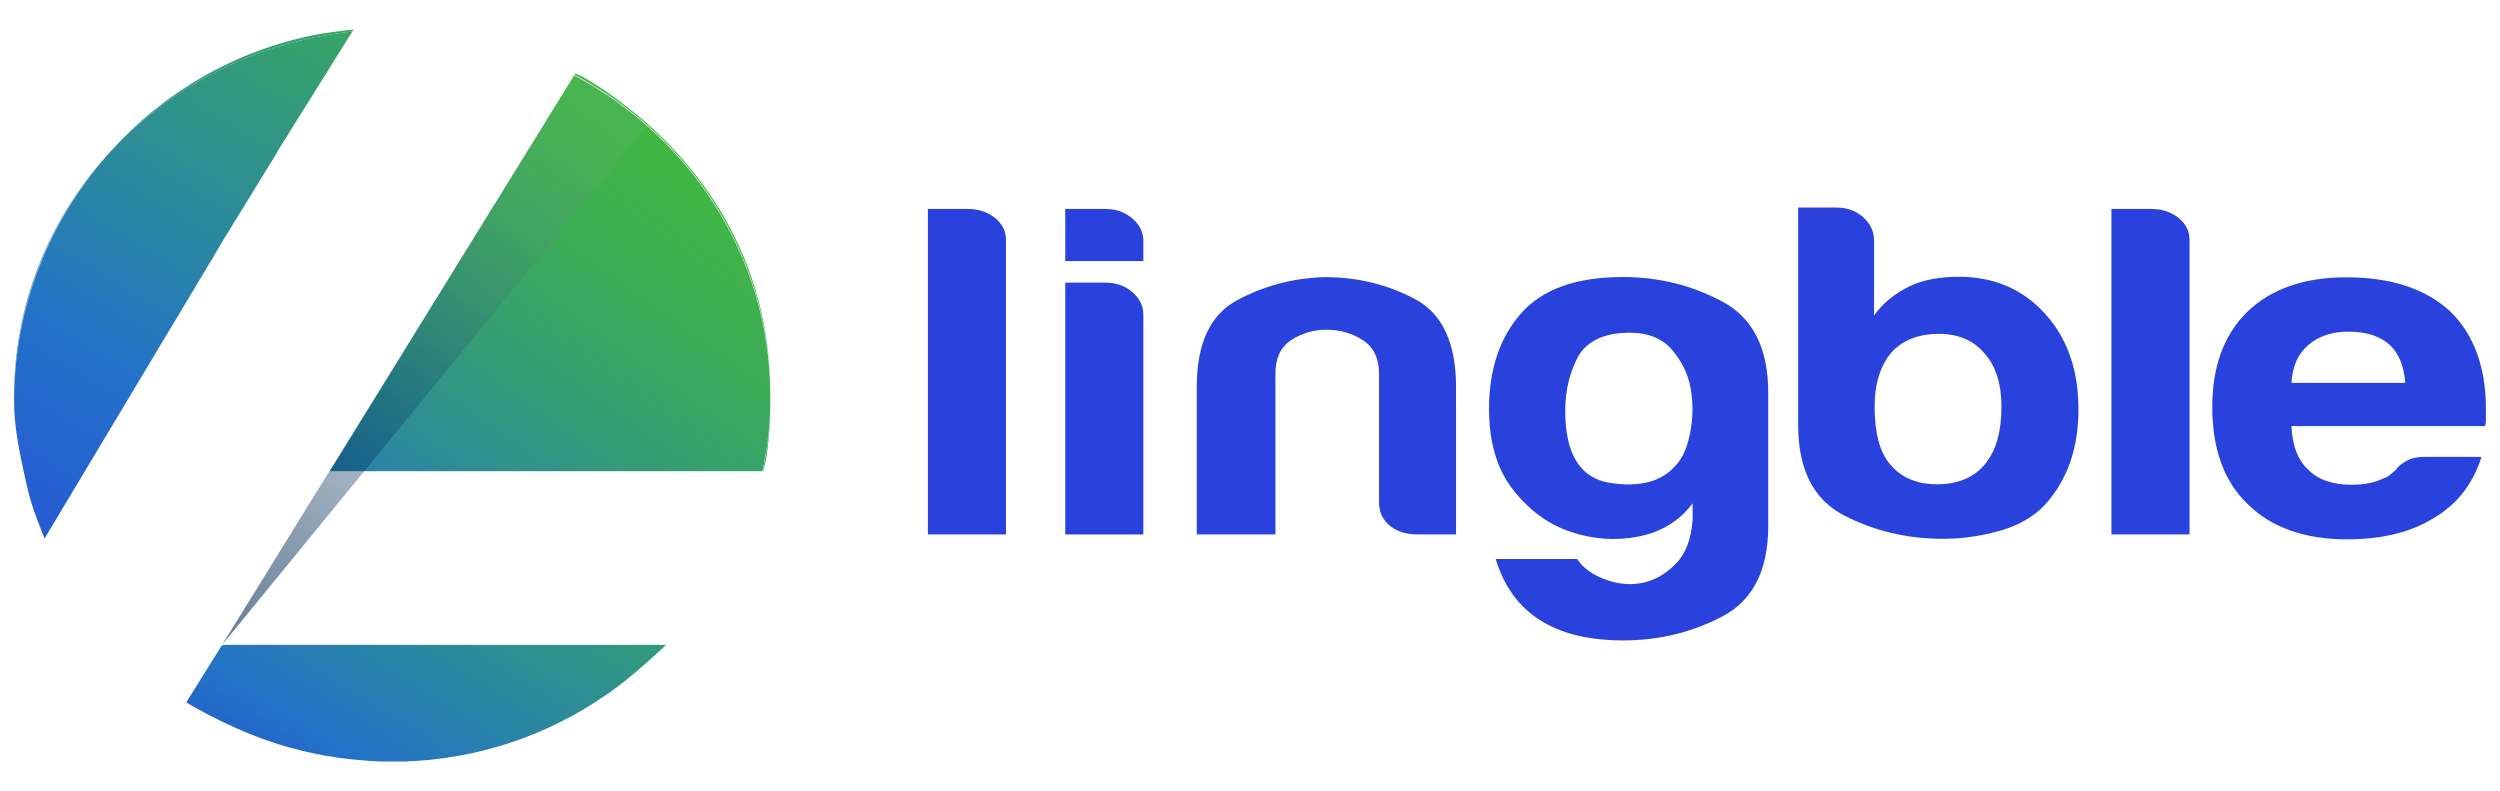
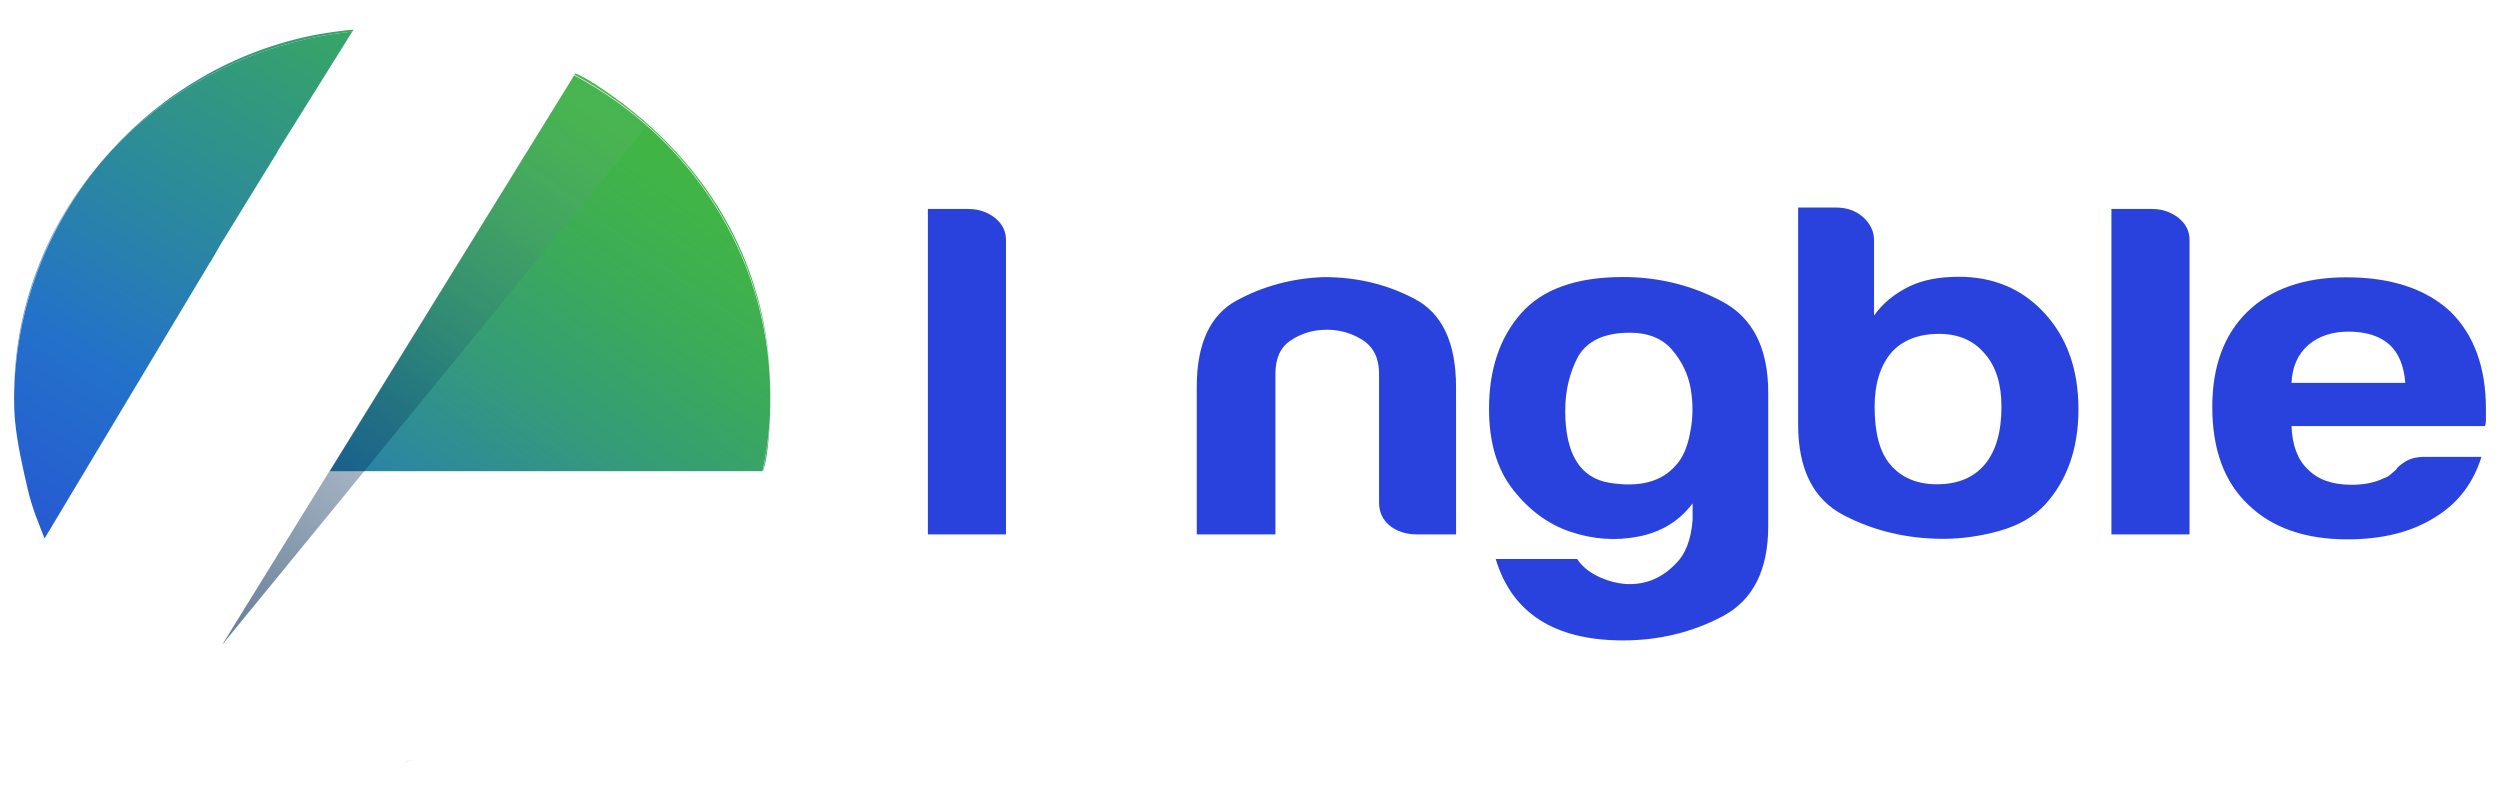
<svg xmlns="http://www.w3.org/2000/svg" fill="none" version="1.1" viewBox="0 0 79 25">
  <g transform="translate(.445 .899)">
    <g fill="#2942dd">
      <path d="m28.876 5.704h1.269c0.333 0 0.613 0.096 0.849 0.28 0.236 0.193 0.35 0.42 0.35 0.7v9.304h-2.468z" />
-       <path d="m33.217 5.704h1.269c0.333 0 0.613 0.096 0.849 0.298 0.236 0.201 0.35 0.438 0.35 0.718v0.63h-2.468zm0 2.328h1.269c0.333 0 0.613 0.096 0.849 0.298s0.35 0.438 0.35 0.718v6.941h-2.468z" />
      <path d="m45.567 15.988h-1.234c-0.35 0-0.639-0.096-0.867-0.28-0.228-0.193-0.333-0.438-0.333-0.735v-4.07c0-0.481-0.175-0.832-0.508-1.05-0.341-0.219-0.727-0.333-1.147-0.333-0.42 0-0.796 0.114-1.129 0.333-0.333 0.219-0.49 0.569-0.49 1.05v5.085h-2.486v-4.665c0-1.357 0.42-2.267 1.252-2.722 0.832-0.455 1.759-0.709 2.775-0.744 1.033 0 1.987 0.228 2.862 0.692 0.867 0.455 1.304 1.383 1.304 2.783z" />
      <path d="m53.042 15.515v-0.508c-0.42 0.56-0.998 0.91-1.716 1.05-0.718 0.14-1.427 0.087-2.136-0.149-0.709-0.236-1.313-0.683-1.821-1.331-0.508-0.648-0.761-1.497-0.761-2.556 0-1.234 0.333-2.241 1.007-3.011 0.674-0.77 1.75-1.155 3.23-1.155 1.129 0 2.179 0.263 3.142 0.779s1.444 1.479 1.444 2.871v4.219c0 1.392-0.481 2.346-1.444 2.853-0.963 0.508-2.013 0.761-3.142 0.761-2.162 0-3.51-0.858-4.026-2.573h2.573c0.184 0.28 0.473 0.49 0.867 0.639s0.779 0.193 1.164 0.122c0.385-0.07 0.744-0.263 1.059-0.586 0.333-0.315 0.516-0.788 0.56-1.427zm-4.026-3.44c0 1.374 0.473 2.136 1.409 2.284 0.945 0.149 1.637-0.035 2.083-0.551 0.21-0.219 0.368-0.56 0.455-1.033 0.096-0.473 0.096-0.928 0.018-1.392-0.079-0.455-0.28-0.867-0.586-1.225-0.306-0.359-0.753-0.543-1.339-0.543-0.796 0-1.339 0.254-1.628 0.744-0.271 0.508-0.411 1.077-0.411 1.716z" />
      <path d="m58.775 6.684v2.389c0.263-0.376 0.639-0.692 1.129-0.928 0.42-0.201 0.945-0.298 1.549-0.298 1.103 0 2.013 0.385 2.722 1.164s1.059 1.786 1.059 3.02c0 1.234-0.35 2.241-1.059 3.02-0.35 0.376-0.832 0.656-1.427 0.823s-1.199 0.254-1.786 0.254c-1.129 0-2.179-0.245-3.142-0.744s-1.444-1.453-1.444-2.871v-6.854h1.199c0.333 0 0.613 0.096 0.849 0.298 0.228 0.21 0.35 0.446 0.35 0.727zm4.026 5.269c0-0.718-0.175-1.278-0.525-1.672-0.35-0.42-0.832-0.63-1.444-0.63-0.656 0-1.164 0.201-1.514 0.595-0.35 0.42-0.525 0.989-0.525 1.707 0 0.84 0.166 1.444 0.49 1.821 0.35 0.42 0.849 0.63 1.479 0.63 0.656 0 1.164-0.21 1.514-0.63 0.35-0.42 0.525-1.024 0.525-1.821z" />
      <path d="m66.276 5.704h1.269c0.333 0 0.613 0.096 0.849 0.28 0.236 0.193 0.35 0.42 0.35 0.7v9.304h-2.468z" />
      <path d="m76.202 13.537h1.768c-0.263 0.84-0.753 1.479-1.479 1.917-0.727 0.455-1.645 0.691-2.757 0.691-1.339 0-2.389-0.368-3.142-1.103-0.753-0.718-1.129-1.742-1.129-3.081 0-1.278 0.368-2.276 1.094-2.994 0.753-0.735 1.803-1.103 3.142-1.103 1.409 0 2.503 0.359 3.282 1.077 0.753 0.735 1.129 1.768 1.129 3.081v0.21 0.123c0 0.096-0.009 0.166-0.035 0.21h-6.109c0.026 0.622 0.201 1.077 0.525 1.374 0.306 0.315 0.761 0.481 1.374 0.481 0.403 0 0.744-0.07 1.024-0.21 0.07-0.018 0.131-0.053 0.193-0.105s0.122-0.105 0.193-0.166c0.026-0.061 0.114-0.14 0.263-0.236 0.166-0.114 0.385-0.166 0.665-0.166zm-4.236-2.337h3.597c-0.044-0.543-0.21-0.936-0.49-1.199-0.306-0.28-0.744-0.42-1.304-0.42-0.516 0-0.945 0.14-1.269 0.42-0.333 0.289-0.508 0.683-0.534 1.199z" />
    </g>
-     <path d="m23.904 11.819v0.14c-0.009-0.044 0-0.096 0-0.14z" fill="url(#paint0_linear_3091_11929)" opacity=".64" style="fill:url(#paint0_linear_3091_11929)" />
    <path d="m0 11.6v0.087c0.026-2.827 1.042-5.418 2.722-7.44-1.698 1.996-2.722 4.56-2.722 7.352z" fill="url(#paint1_linear_3091_11929)" opacity=".64" style="fill:url(#paint1_linear_3091_11929)" />
    <path d="m12.683 23.137c-0.061 0-0.131 0.009-0.193 0.009 0.061 0 0.131 0 0.193-0.009z" fill="url(#paint2_linear_3091_11929)" opacity=".64" style="fill:url(#paint2_linear_3091_11929)" />
-     <path d="m11.396 23.146c-0.052 0-0.105-0.009-0.158-0.009 0.052 0.009 0.105 0.009 0.158 0.009z" fill="url(#paint3_linear_3091_11929)" opacity=".64" style="fill:url(#paint3_linear_3091_11929)" />
    <path d="m11.133 23.137c-0.07-0.009-0.131-0.009-0.201-0.018 0.07 0.009 0.14 0.009 0.201 0.018z" fill="url(#paint4_linear_3091_11929)" opacity=".64" style="fill:url(#paint4_linear_3091_11929)" />
    <path d="m10.687 0.099 0.044-0.061c-0.254 0.018-1.024 0.105-1.672 0.263-2.521 0.604-4.718 2.013-6.328 3.947 1.934-2.276 4.753-3.816 7.956-4.149z" fill="url(#paint5_linear_3091_11929)" style="fill:url(#paint5_linear_3091_11929)" />
    <path d="m0 11.802c0 0.184 0.009 0.376 0.026 0.56-0.018-0.228-0.026-0.446-0.026-0.674v0.114z" fill="url(#paint6_linear_3091_11929)" style="fill:url(#paint6_linear_3091_11929)" />
    <path d="m0.963 16.117 5.225-8.718v0.009l0.35-0.604 1.786-2.906h-0.009l2.372-3.799c-3.204 0.333-6.022 1.873-7.956 4.149-1.681 2.022-2.705 4.613-2.731 7.44 0 0.228 0.009 0.455 0.026 0.674 0.07 0.744 0.245 1.506 0.403 2.188 0.149 0.648 0.394 1.199 0.534 1.567z" fill="url(#paint7_linear_3091_11929)" style="fill:url(#paint7_linear_3091_11929)" />
    <path d="m23.904 11.469c-0.035-4.14-2.144-7.492-5.514-9.689-0.341-0.219-0.525-0.306-0.656-0.359l-0.026 0.044c3.659 1.943 6.144 5.689 6.197 10.004z" fill="url(#paint8_linear_3091_11929)" style="fill:url(#paint8_linear_3091_11929)" />
    <path d="m23.667 13.99c0.088-0.306 0.088-0.306 0.14-0.674 0.052-0.429 0.079-0.893 0.096-1.348-0.026 0.691-0.105 1.365-0.245 2.022z" fill="url(#paint9_linear_3091_11929)" style="fill:url(#paint9_linear_3091_11929)" />
    <path d="m9.978 13.99h13.672c0.14-0.656 0.228-1.331 0.245-2.022v-0.14-0.105-0.236c-0.052-4.315-2.538-8.061-6.197-10.004z" fill="url(#paint10_linear_3091_11929)" style="fill:url(#paint10_linear_3091_11929)" />
    <path d="m12.49 23.146c-0.044 0-0.087 0-0.131 0.009 0.044 0 0.087 0 0.131-0.009z" fill="url(#paint11_linear_3091_11929)" style="fill:url(#paint11_linear_3091_11929)" />
    <path d="m11.545 23.154c-0.052 0-0.105 0-0.149-0.009 0.052 0.009 0.105 0.009 0.149 0.009z" fill="url(#paint12_linear_3091_11929)" style="fill:url(#paint12_linear_3091_11929)" />
    <path d="m11.238 23.137c-0.035 0-0.07 0-0.096-0.009 0.026 0.009 0.061 0.009 0.096 0.009z" fill="url(#paint13_linear_3091_11929)" style="fill:url(#paint13_linear_3091_11929)" />
-     <path d="m20.604 19.478h-13.856c-0.061 0-0.123 0.009-0.184 0.018l-1.12 1.794c0.026 0.035 0.394 0.236 0.691 0.394 0.551 0.289 1.225 0.595 1.856 0.814 0.928 0.324 1.899 0.534 2.915 0.622h0.026c0.07 0.009 0.131 0.009 0.201 0.018 0.035 0 0.07 0 0.096 0.009 0.053 0 0.105 0.009 0.158 0.009s0.105 0 0.149 0.009h0.122 0.271 0.018 0.28 0.122c0.044 0 0.087 0 0.131-0.009 0.061 0 0.131-0.009 0.193-0.009h0.026c2.372-0.149 4.543-0.989 6.346-2.328 0.683-0.508 1.558-1.339 1.558-1.339z" fill="url(#paint14_linear_3091_11929)" style="fill:url(#paint14_linear_3091_11929)" />
    <path d="m6.573 19.478 11.16-18.057c0.508 0.201 1.392 0.814 2.302 1.611z" fill="url(#paint15_linear_3091_11929)" style="fill:url(#paint15_linear_3091_11929)" />
  </g>
  <defs>
    <linearGradient id="paint0_linear_3091_11929" x1="6.148" x2="24.222" y1="27.252" y2="11.61" gradientUnits="userSpaceOnUse">
      <stop stop-color="#2067A8" offset=".061" />
      <stop stop-color="#2372C9" offset=".413" />
      <stop stop-color="#2C87A0" offset=".523" />
      <stop stop-color="#359C77" offset=".651" />
      <stop stop-color="#3CAB59" offset=".767" />
      <stop stop-color="#40B447" offset=".868" />
      <stop stop-color="#41B741" offset=".939" />
    </linearGradient>
    <linearGradient id="paint1_linear_3091_11929" x1="-5.442" x2="12.632" y1="13.86" y2="-1.782" gradientUnits="userSpaceOnUse">
      <stop stop-color="#2067A8" offset=".061" />
      <stop stop-color="#2372C9" offset=".413" />
      <stop stop-color="#2C87A0" offset=".523" />
      <stop stop-color="#359C77" offset=".651" />
      <stop stop-color="#3CAB59" offset=".767" />
      <stop stop-color="#40B447" offset=".868" />
      <stop stop-color="#41B741" offset=".939" />
    </linearGradient>
    <linearGradient id="paint2_linear_3091_11929" x1="6.872" x2="24.947" y1="28.089" y2="12.447" gradientUnits="userSpaceOnUse">
      <stop stop-color="#2067A8" offset=".061" />
      <stop stop-color="#2372C9" offset=".413" />
      <stop stop-color="#2C87A0" offset=".523" />
      <stop stop-color="#359C77" offset=".651" />
      <stop stop-color="#3CAB59" offset=".767" />
      <stop stop-color="#40B447" offset=".868" />
      <stop stop-color="#41B741" offset=".939" />
    </linearGradient>
    <linearGradient id="paint3_linear_3091_11929" x1="6.329" x2="24.404" y1="27.46" y2="11.819" gradientUnits="userSpaceOnUse">
      <stop stop-color="#2067A8" offset=".061" />
      <stop stop-color="#2372C9" offset=".413" />
      <stop stop-color="#2C87A0" offset=".523" />
      <stop stop-color="#359C77" offset=".651" />
      <stop stop-color="#3CAB59" offset=".767" />
      <stop stop-color="#40B447" offset=".868" />
      <stop stop-color="#41B741" offset=".939" />
    </linearGradient>
    <linearGradient id="paint4_linear_3091_11929" x1="6.199" x2="24.272" y1="27.31" y2="11.668" gradientUnits="userSpaceOnUse">
      <stop stop-color="#2067A8" offset=".061" />
      <stop stop-color="#2372C9" offset=".413" />
      <stop stop-color="#2C87A0" offset=".523" />
      <stop stop-color="#359C77" offset=".651" />
      <stop stop-color="#3CAB59" offset=".767" />
      <stop stop-color="#40B447" offset=".868" />
      <stop stop-color="#41B741" offset=".939" />
    </linearGradient>
    <linearGradient id="paint5_linear_3091_11929" x1="-7.397" x2="14.469" y1="25.296" y2="-10.534" gradientUnits="userSpaceOnUse">
      <stop stop-color="#2942DD" offset="0" />
      <stop stop-color="#2372C9" offset=".447" />
      <stop stop-color="#2A86A3" offset=".554" />
      <stop stop-color="#37A861" offset=".752" />
      <stop stop-color="#3CB647" offset=".846" />
    </linearGradient>
    <linearGradient id="paint6_linear_3091_11929" x1="-7.893" x2="13.968" y1="24.988" y2="-10.835" gradientUnits="userSpaceOnUse">
      <stop stop-color="#2942DD" offset="0" />
      <stop stop-color="#2372C9" offset=".447" />
      <stop stop-color="#2A86A3" offset=".554" />
      <stop stop-color="#37A861" offset=".752" />
      <stop stop-color="#3CB647" offset=".846" />
    </linearGradient>
    <linearGradient id="paint7_linear_3091_11929" x1="-4.11" x2="12.506" y1="19.893" y2="-7.519" gradientUnits="userSpaceOnUse">
      <stop stop-color="#2942DD" offset="0" />
      <stop stop-color="#2372C9" offset=".365" />
      <stop stop-color="#2A86A3" offset=".51" />
      <stop stop-color="#37A861" offset=".781" />
      <stop stop-color="#3CB647" offset=".908" />
    </linearGradient>
    <linearGradient id="paint8_linear_3091_11929" x1="5.14" x2="23.62" y1="32.474" y2="1.827" gradientUnits="userSpaceOnUse">
      <stop stop-color="#2067A8" offset=".061" />
      <stop stop-color="#2372C9" offset=".413" />
      <stop stop-color="#2C87A0" offset=".523" />
      <stop stop-color="#359C77" offset=".651" />
      <stop stop-color="#3CAB59" offset=".767" />
      <stop stop-color="#40B447" offset=".868" />
      <stop stop-color="#41B741" offset=".939" />
    </linearGradient>
    <linearGradient id="paint9_linear_3091_11929" x1="10.2" x2="28.678" y1="35.517" y2="4.868" gradientUnits="userSpaceOnUse">
      <stop stop-color="#2067A8" offset=".061" />
      <stop stop-color="#2372C9" offset=".413" />
      <stop stop-color="#2C87A0" offset=".523" />
      <stop stop-color="#359C77" offset=".651" />
      <stop stop-color="#3CAB59" offset=".767" />
      <stop stop-color="#40B447" offset=".868" />
      <stop stop-color="#41B741" offset=".939" />
    </linearGradient>
    <linearGradient id="paint10_linear_3091_11929" x1="8.158" x2="26.547" y1="25.225" y2="-.479" gradientUnits="userSpaceOnUse">
      <stop stop-color="#2067A8" offset=".015" />
      <stop stop-color="#2372C9" offset=".246" />
      <stop stop-color="#2C87A0" offset=".367" />
      <stop stop-color="#359C77" offset=".509" />
      <stop stop-color="#3CAB59" offset=".638" />
      <stop stop-color="#40B447" offset=".749" />
      <stop stop-color="#41B741" offset=".829" />
    </linearGradient>
    <linearGradient id="paint11_linear_3091_11929" x1="6.81" x2="22.233" y1="32.801" y2="6.206" gradientUnits="userSpaceOnUse">
      <stop stop-color="#243BC6" offset=".014" />
      <stop stop-color="#2372C9" offset=".338" />
      <stop stop-color="#2A86A3" offset=".494" />
      <stop stop-color="#37A861" offset=".786" />
      <stop stop-color="#3CB647" offset=".923" />
    </linearGradient>
    <linearGradient id="paint12_linear_3091_11929" x1="6.097" x2="21.523" y1="32.385" y2="5.792" gradientUnits="userSpaceOnUse">
      <stop stop-color="#243BC6" offset=".014" />
      <stop stop-color="#2372C9" offset=".338" />
      <stop stop-color="#2A86A3" offset=".494" />
      <stop stop-color="#37A861" offset=".786" />
      <stop stop-color="#3CB647" offset=".923" />
    </linearGradient>
    <linearGradient id="paint13_linear_3091_11929" x1="5.877" x2="21.302" y1="32.255" y2="5.662" gradientUnits="userSpaceOnUse">
      <stop stop-color="#243BC6" offset=".014" />
      <stop stop-color="#2372C9" offset=".338" />
      <stop stop-color="#2A86A3" offset=".494" />
      <stop stop-color="#37A861" offset=".786" />
      <stop stop-color="#3CB647" offset=".923" />
    </linearGradient>
    <linearGradient id="paint14_linear_3091_11929" x1="8.24" x2="20.742" y1="28.183" y2="7.81" gradientUnits="userSpaceOnUse">
      <stop stop-color="#243BC6" offset="0" />
      <stop stop-color="#2372C9" offset=".237" />
      <stop stop-color="#2A86A3" offset=".396" />
      <stop stop-color="#37A861" offset=".691" />
      <stop stop-color="#3CB647" offset=".83" />
    </linearGradient>
    <linearGradient id="paint15_linear_3091_11929" x1="4.949" x2="22.431" y1="21.426" y2="-2.665" gradientUnits="userSpaceOnUse">
      <stop stop-color="#002A54" stop-opacity=".7" offset=".002" />
      <stop stop-color="#002A54" stop-opacity=".25" offset=".418" />
      <stop stop-color="#3D5D7D" stop-opacity=".187" offset=".561" />
      <stop stop-color="#D3DAE1" stop-opacity=".042" offset=".891" />
      <stop stop-color="#fff" stop-opacity="0" offset=".985" />
    </linearGradient>
  </defs>
</svg>